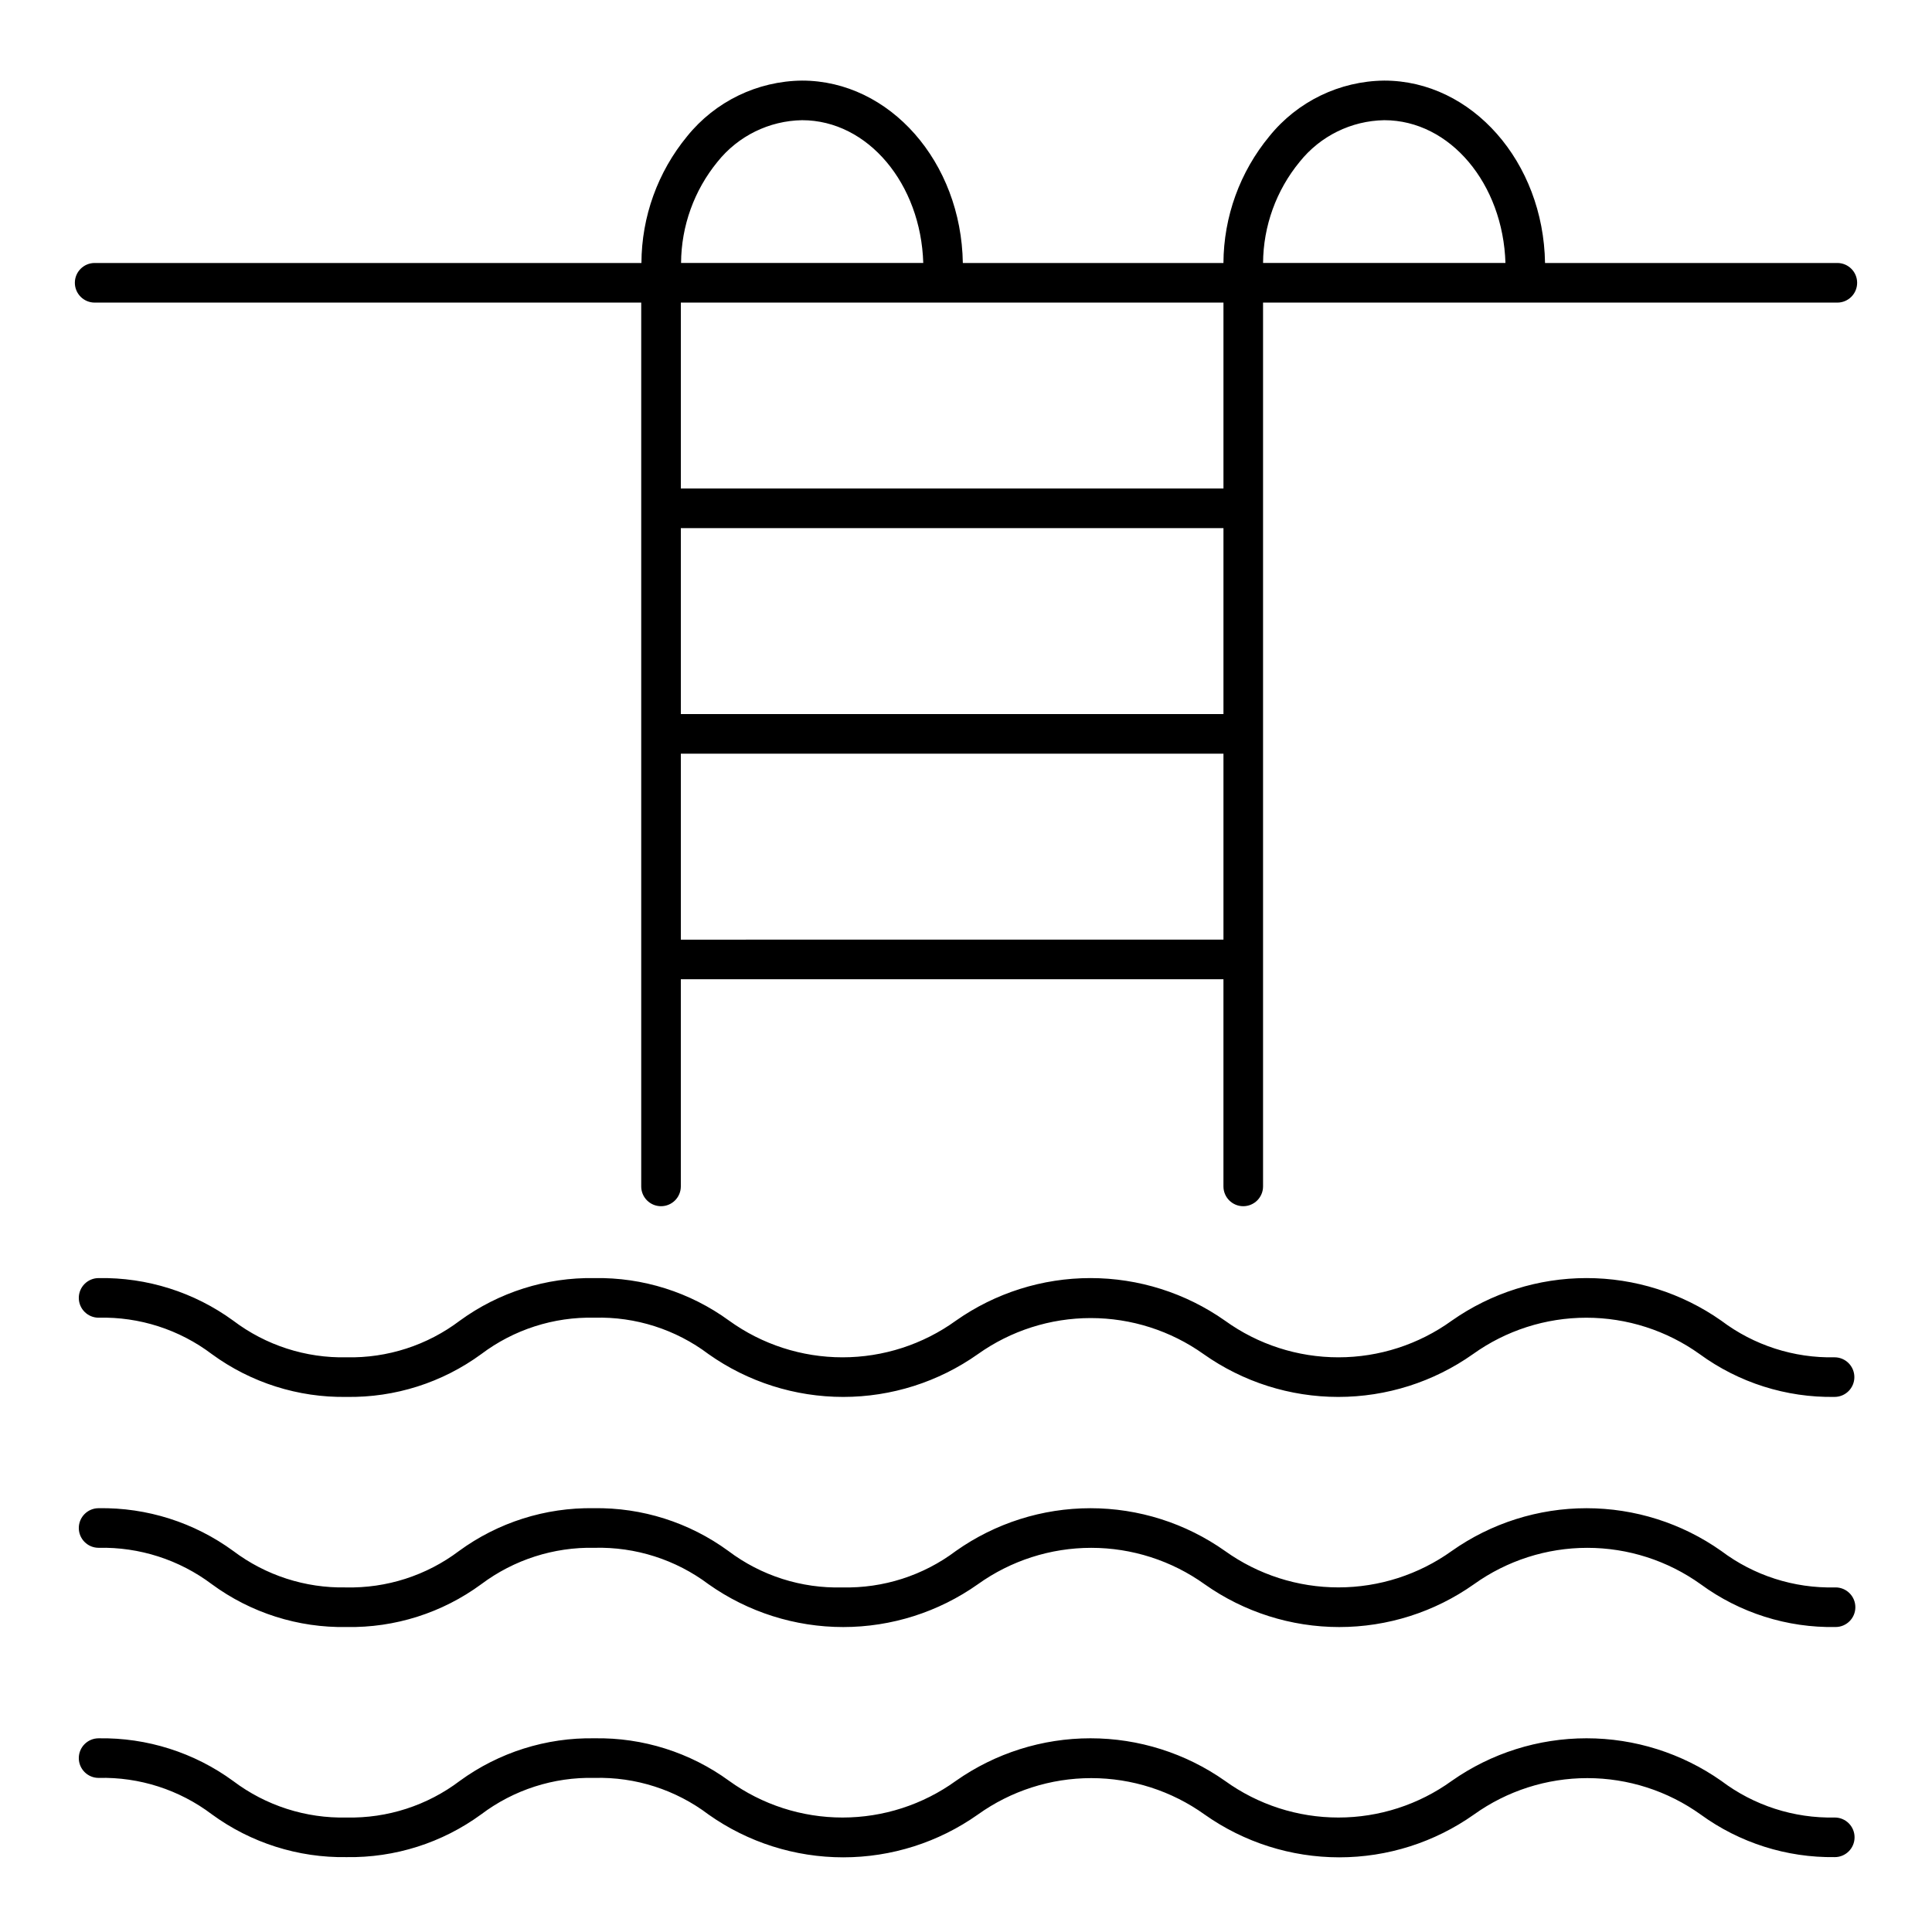
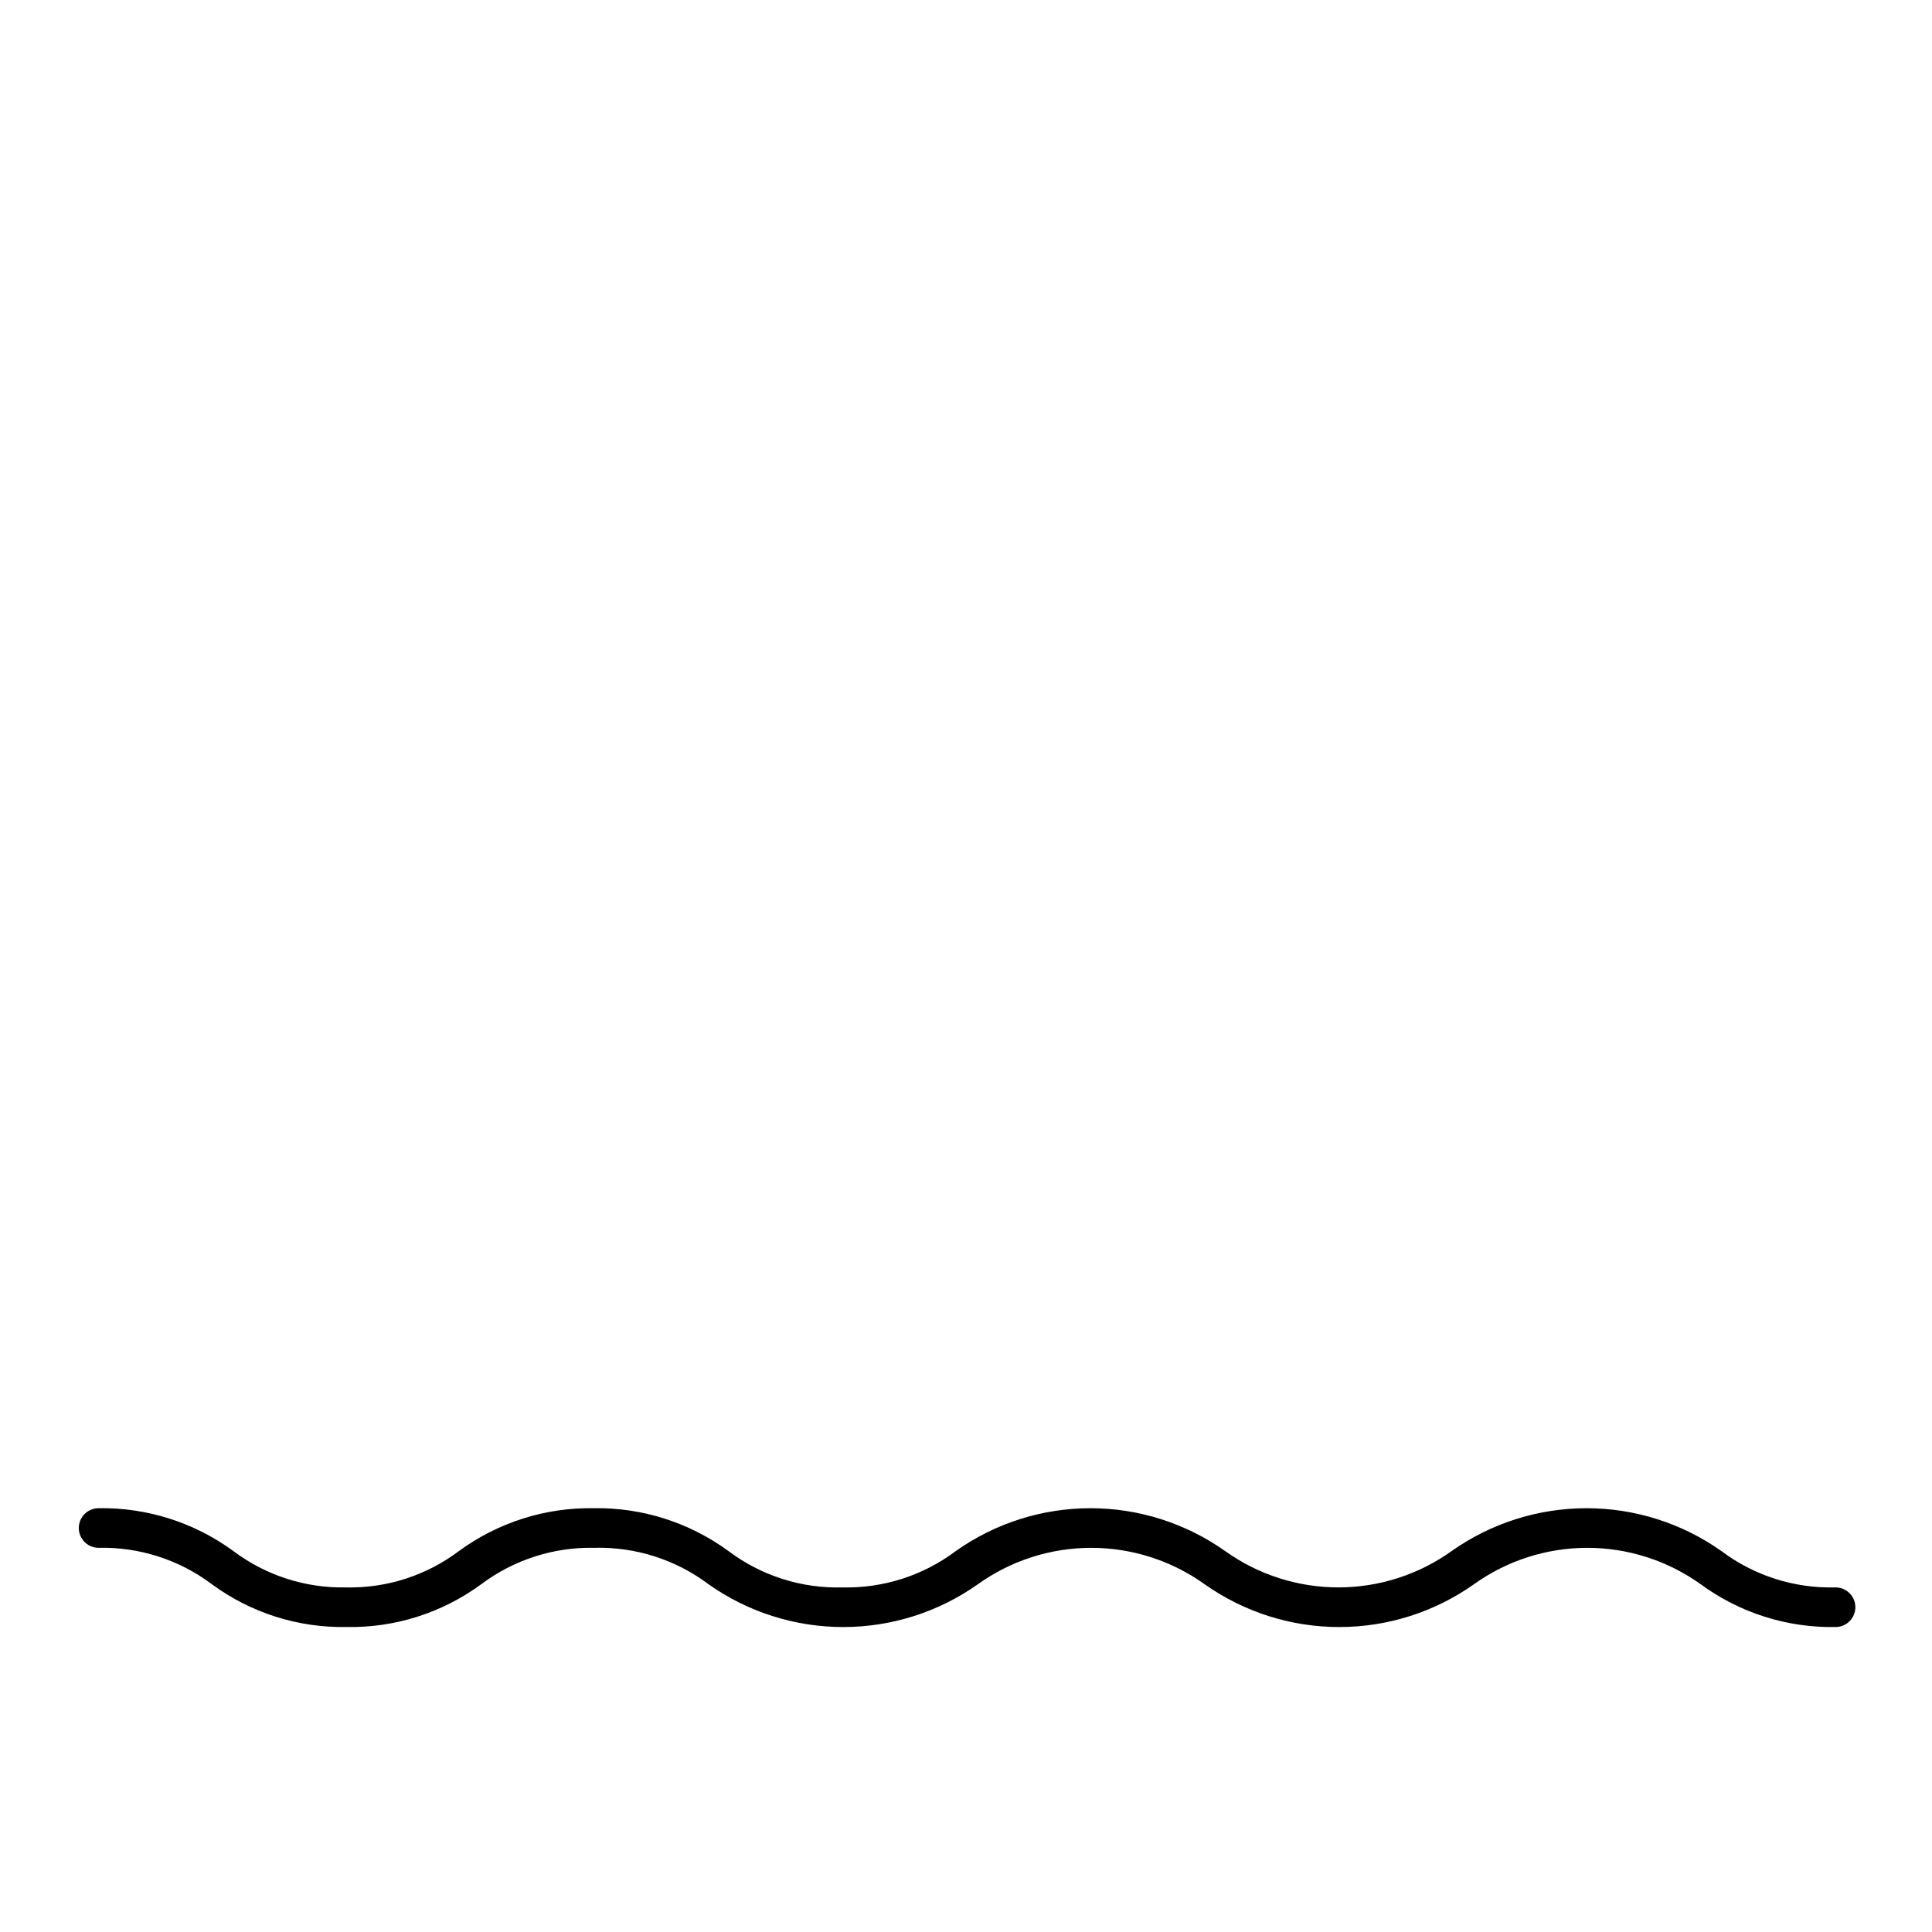
<svg xmlns="http://www.w3.org/2000/svg" fill="#000000" width="800px" height="800px" version="1.1" viewBox="144 144 512 512">
  <g>
-     <path d="m169.09 224.19h144.84v234.22c0 2.898 2.352 5.246 5.25 5.246 2.898 0 5.246-2.348 5.246-5.246v-54.895h143.8v54.895c0 2.898 2.352 5.246 5.25 5.246 2.894 0 5.246-2.348 5.246-5.246v-234.22h152.19c2.898 0 5.25-2.352 5.25-5.25 0-2.898-2.352-5.246-5.25-5.246h-77.461c-0.418-26.766-19.363-48.336-42.613-48.336-11.84 0.121-23.004 5.531-30.438 14.746-7.816 9.453-12.117 21.324-12.176 33.59h-69.062c-0.418-26.766-19.363-48.336-42.613-48.336-11.844 0.121-23.008 5.531-30.441 14.746-7.797 9.461-12.078 21.328-12.121 33.59h-144.9c-2.898 0-5.25 2.348-5.25 5.246 0 2.898 2.352 5.25 5.25 5.25zm299.14 109.05h-143.8v-49.277h143.8zm-143.8 59.777v-49.281h143.8v49.277zm143.8-119.55h-143.8v-49.277h143.8zm20.203-86.594c5.453-6.832 13.672-10.875 22.41-11.02 17.477 0 31.488 16.898 32.117 37.84h-64.234c0.059-9.789 3.488-19.262 9.707-26.82zm-154.29 0h0.004c5.449-6.832 13.668-10.875 22.41-11.02 17.477 0 31.488 16.898 32.117 37.84h-64.184c0.055-9.781 3.461-19.25 9.656-26.82z" />
-     <path d="m630.23 625.66c-10.832 0.238-21.426-3.18-30.074-9.711-10.457-7.344-22.93-11.285-35.711-11.285s-25.254 3.941-35.715 11.285c-8.742 6.316-19.258 9.715-30.043 9.715s-21.301-3.398-30.047-9.715c-10.438-7.344-22.895-11.285-35.66-11.285-12.762 0-25.219 3.941-35.66 11.285-8.742 6.316-19.258 9.715-30.043 9.715s-21.301-3.398-30.047-9.715c-10.348-7.543-22.879-11.508-35.684-11.281-12.809-0.227-25.336 3.738-35.688 11.281-8.625 6.531-19.203 9.953-30.02 9.711-10.809 0.254-21.387-3.148-30.02-9.656-10.344-7.566-22.871-11.547-35.684-11.336-2.898 0-5.25 2.348-5.25 5.246 0 2.898 2.352 5.25 5.25 5.25 10.809-0.27 21.391 3.133 30.016 9.656 10.344 7.562 22.875 11.543 35.688 11.336 12.812 0.207 25.344-3.773 35.688-11.336 8.633-6.512 19.211-9.914 30.02-9.656 10.887-0.289 21.547 3.133 30.227 9.707 10.438 7.379 22.906 11.34 35.688 11.34s25.25-3.961 35.688-11.34c8.762-6.277 19.266-9.652 30.043-9.652s21.285 3.375 30.047 9.652c10.438 7.379 22.902 11.34 35.684 11.34 12.785 0 25.25-3.961 35.688-11.34 8.762-6.277 19.27-9.652 30.047-9.652s21.281 3.375 30.043 9.652c10.312 7.504 22.777 11.461 35.531 11.285 2.898 0 5.246-2.352 5.246-5.25 0-2.898-2.348-5.246-5.246-5.246z" />
    <path d="m630.23 564.68c-10.824 0.258-21.422-3.144-30.074-9.656-10.445-7.375-22.922-11.332-35.711-11.332-12.789 0-25.266 3.957-35.715 11.332-8.758 6.277-19.266 9.652-30.043 9.652s-21.285-3.375-30.047-9.652c-10.426-7.371-22.887-11.332-35.66-11.332-12.77 0-25.23 3.961-35.66 11.332-8.648 6.512-19.246 9.914-30.07 9.656-10.879 0.305-21.539-3.102-30.227-9.656-10.344-7.562-22.875-11.543-35.688-11.336-12.812-0.207-25.344 3.773-35.688 11.336-8.633 6.512-19.211 9.914-30.02 9.656-10.734 0.211-21.23-3.191-29.809-9.656-10.344-7.562-22.871-11.543-35.684-11.336-2.898 0-5.25 2.352-5.25 5.25s2.352 5.246 5.25 5.246c10.805-0.242 21.379 3.16 30.016 9.656 10.332 7.59 22.871 11.574 35.688 11.336 12.816 0.238 25.355-3.746 35.688-11.336 8.645-6.484 19.215-9.887 30.02-9.656 10.875-0.277 21.527 3.125 30.227 9.656 10.438 7.379 22.906 11.344 35.688 11.344s25.25-3.965 35.688-11.344c8.762-6.273 19.266-9.648 30.043-9.648s21.285 3.375 30.047 9.648c10.438 7.379 22.902 11.344 35.684 11.344 12.785 0 25.25-3.965 35.688-11.344 8.762-6.273 19.27-9.648 30.047-9.648s21.281 3.375 30.043 9.648c10.352 7.59 22.906 11.574 35.738 11.336 2.898 0 5.25-2.348 5.25-5.246 0-2.898-2.352-5.25-5.25-5.25z" />
-     <path d="m630.23 503.7c-10.832 0.242-21.426-3.18-30.074-9.707-10.457-7.348-22.93-11.289-35.711-11.289s-25.254 3.941-35.715 11.289c-8.742 6.312-19.258 9.711-30.043 9.711s-21.301-3.398-30.047-9.711c-10.438-7.348-22.895-11.289-35.66-11.289-12.762 0-25.219 3.941-35.66 11.289-8.742 6.312-19.258 9.711-30.043 9.711s-21.301-3.398-30.047-9.711c-10.348-7.547-22.879-11.508-35.684-11.285-12.809-0.223-25.336 3.738-35.688 11.285-8.625 6.527-19.203 9.949-30.02 9.707-10.812 0.242-21.395-3.18-30.02-9.707-10.348-7.547-22.879-11.508-35.684-11.285-2.898 0-5.25 2.352-5.25 5.25 0 2.898 2.352 5.246 5.25 5.246 10.809-0.27 21.391 3.137 30.016 9.656 10.344 7.566 22.875 11.543 35.688 11.336 12.812 0.207 25.344-3.769 35.688-11.336 8.633-6.508 19.211-9.914 30.02-9.656 10.879-0.305 21.539 3.102 30.227 9.656 10.438 7.379 22.906 11.34 35.688 11.34s25.25-3.961 35.688-11.34c8.734-6.219 19.191-9.559 29.914-9.559s21.176 3.34 29.914 9.559c10.434 7.379 22.902 11.34 35.684 11.34s25.25-3.961 35.688-11.34c8.762-6.277 19.27-9.652 30.047-9.652 10.773 0 21.281 3.375 30.043 9.652 10.363 7.566 22.91 11.543 35.738 11.336 2.898 0 5.25-2.348 5.25-5.246 0-2.898-2.352-5.25-5.25-5.25z" />
  </g>
</svg>